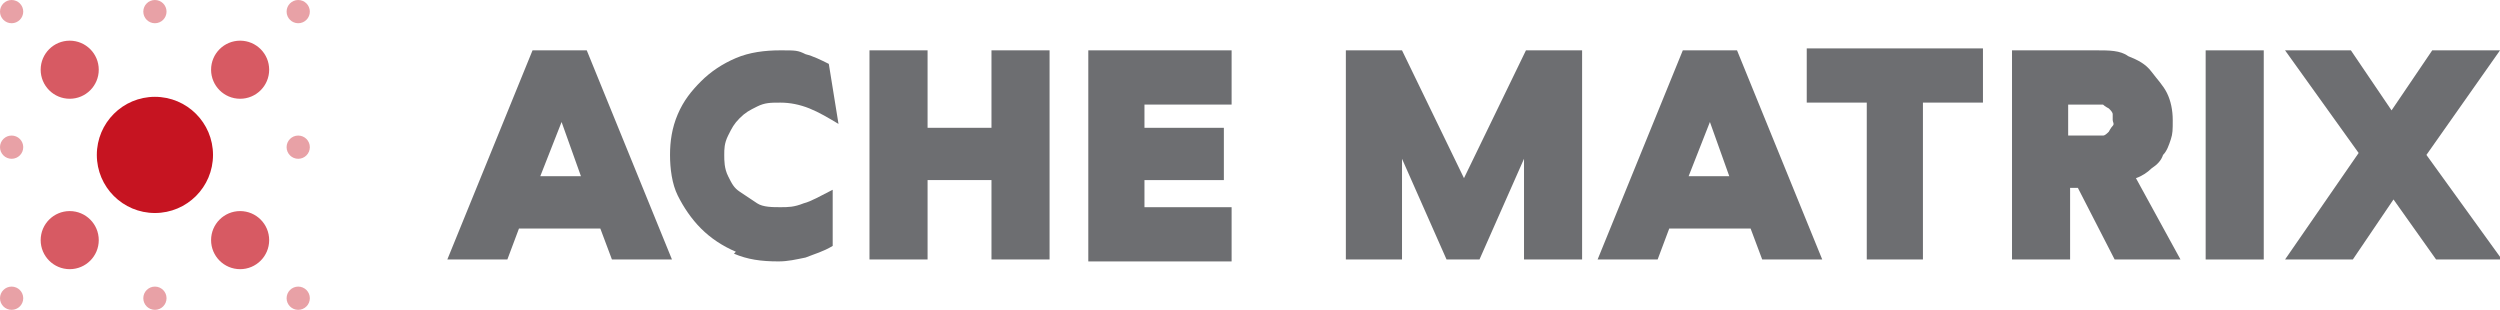
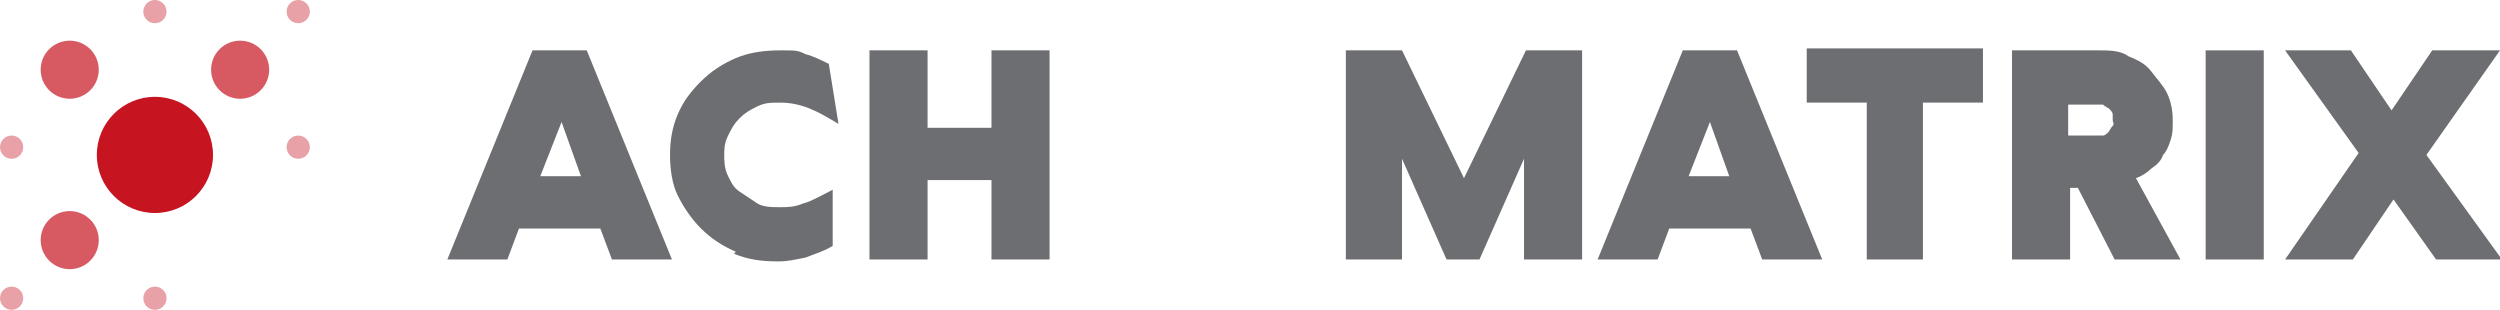
<svg xmlns="http://www.w3.org/2000/svg" id="Layer_1" version="1.1" viewBox="0 0 129.1 16">
  <defs>
    <style>
      .st0 {
        fill: #6d6e71;
      }

      .st1 {
        opacity: .4;
      }

      .st1, .st2, .st3 {
        fill: #c61421;
      }

      .st2 {
        opacity: .7;
      }
    </style>
  </defs>
  <path class="st0" d="M31,11.8h-4.2l-.6,1.6h-3.1l4.4-10.8h2.8l4.4,10.8h-3.1s-.6-1.6-.6-1.6ZM27.9,9.1h2.1l-1-2.8-1.1,2.8h0Z" />
  <path class="st0" d="M38,13c-.7-.3-1.3-.7-1.8-1.2-.5-.5-.9-1.1-1.2-1.7s-.4-1.4-.4-2.1.1-1.4.4-2.1c.3-.7.7-1.2,1.2-1.7.5-.5,1.1-.9,1.8-1.2s1.5-.4,2.3-.4.9,0,1.3.2c.4.1.8.3,1.2.5l.5,3.1c-.5-.3-1-.6-1.5-.8s-1-.3-1.5-.3-.8,0-1.2.2-.6.3-.9.6-.4.5-.6.9-.2.7-.2,1,0,.7.2,1.1.3.6.6.8.6.4.9.6.8.2,1.2.2.7,0,1.2-.2c.4-.1.9-.4,1.5-.7v2.9c-.5.3-.9.4-1.4.6-.5.1-.9.2-1.4.2-.9,0-1.6-.1-2.3-.4h0Z" />
  <path class="st0" d="M51.2,13.4v-4.1h-3.3v4.1h-3V2.6h3v4h3.3v-4h3v10.8h-3Z" />
-   <path class="st0" d="M56.2,13.4V2.6h7.4v2.8h-4.5v1.2h4.1v2.7h-4.1v1.4h4.5v2.8h-7.4Z" />
  <path class="st0" d="M78.7,13.4v-5.2l-2.3,5.2h-1.7l-2.3-5.2v5.2h-2.9V2.6h2.9l3.2,6.6,3.2-6.6h2.9v10.8h-2.9,0Z" />
-   <path class="st0" d="M90.4,11.8h-4.2l-.6,1.6h-3.1l4.4-10.8h2.8l4.4,10.8h-3.1l-.6-1.6h0ZM87.2,9.1h2.1l-1-2.8-1.1,2.8h0Z" />
+   <path class="st0" d="M90.4,11.8h-4.2l-.6,1.6h-3.1l4.4-10.8h2.8l4.4,10.8h-3.1h0ZM87.2,9.1h2.1l-1-2.8-1.1,2.8h0Z" />
  <path class="st0" d="M99.3,5.3v8.1h-2.9V5.3h-3.1v-2.8h9.1v2.8h-3.1Z" />
  <path class="st0" d="M107.5,9.7h-.6v3.7h-3V2.6h4.4c.6,0,1.2,0,1.6.3.5.2.9.4,1.2.8s.6.7.8,1.1.3.9.3,1.4,0,.7-.1,1-.2.6-.4.8c-.1.3-.3.5-.6.7-.2.2-.5.4-.8.5l2.3,4.2h-3.4l-1.9-3.7h0ZM108.2,7c.2,0,.3,0,.4,0s.2-.1.3-.2c0,0,.1-.2.2-.3s0-.2,0-.3,0-.2,0-.3-.1-.2-.2-.3c0,0-.2-.1-.3-.2-.1,0-.3,0-.4,0h-1.4v1.6h1.4Z" />
  <path class="st0" d="M113.9,13.4V2.6h3v10.8h-3Z" />
  <path class="st0" d="M121.4,2.6l2.1,3.1,2.1-3.1h3.5l-3.8,5.4,3.9,5.4h-3.4l-2.2-3.1-2.1,3.1h-3.5l3.8-5.5-3.8-5.3h3.4Z" />
  <circle class="st3" cx="8" cy="8" r="3" />
  <circle class="st2" cx="3.6" cy="3.6" r="1.5" />
-   <circle class="st2" cx="12.4" cy="12.4" r="1.5" />
  <circle class="st2" cx="12.4" cy="3.6" r="1.5" />
-   <circle class="st1" cx=".6" cy=".6" r=".6" />
  <circle class="st2" cx="3.6" cy="12.4" r="1.5" />
-   <circle class="st1" cx="15.4" cy="15.4" r=".6" />
  <circle class="st1" cx="15.4" cy="7.6" r=".6" />
  <circle class="st1" cx=".6" cy="7.6" r=".6" />
  <circle class="st1" cx="8" cy="15.4" r=".6" />
  <circle class="st1" cx="15.4" cy=".6" r=".6" />
  <circle class="st1" cx="8" cy=".6" r=".6" />
  <circle class="st1" cx=".6" cy="15.4" r=".6" />
</svg>